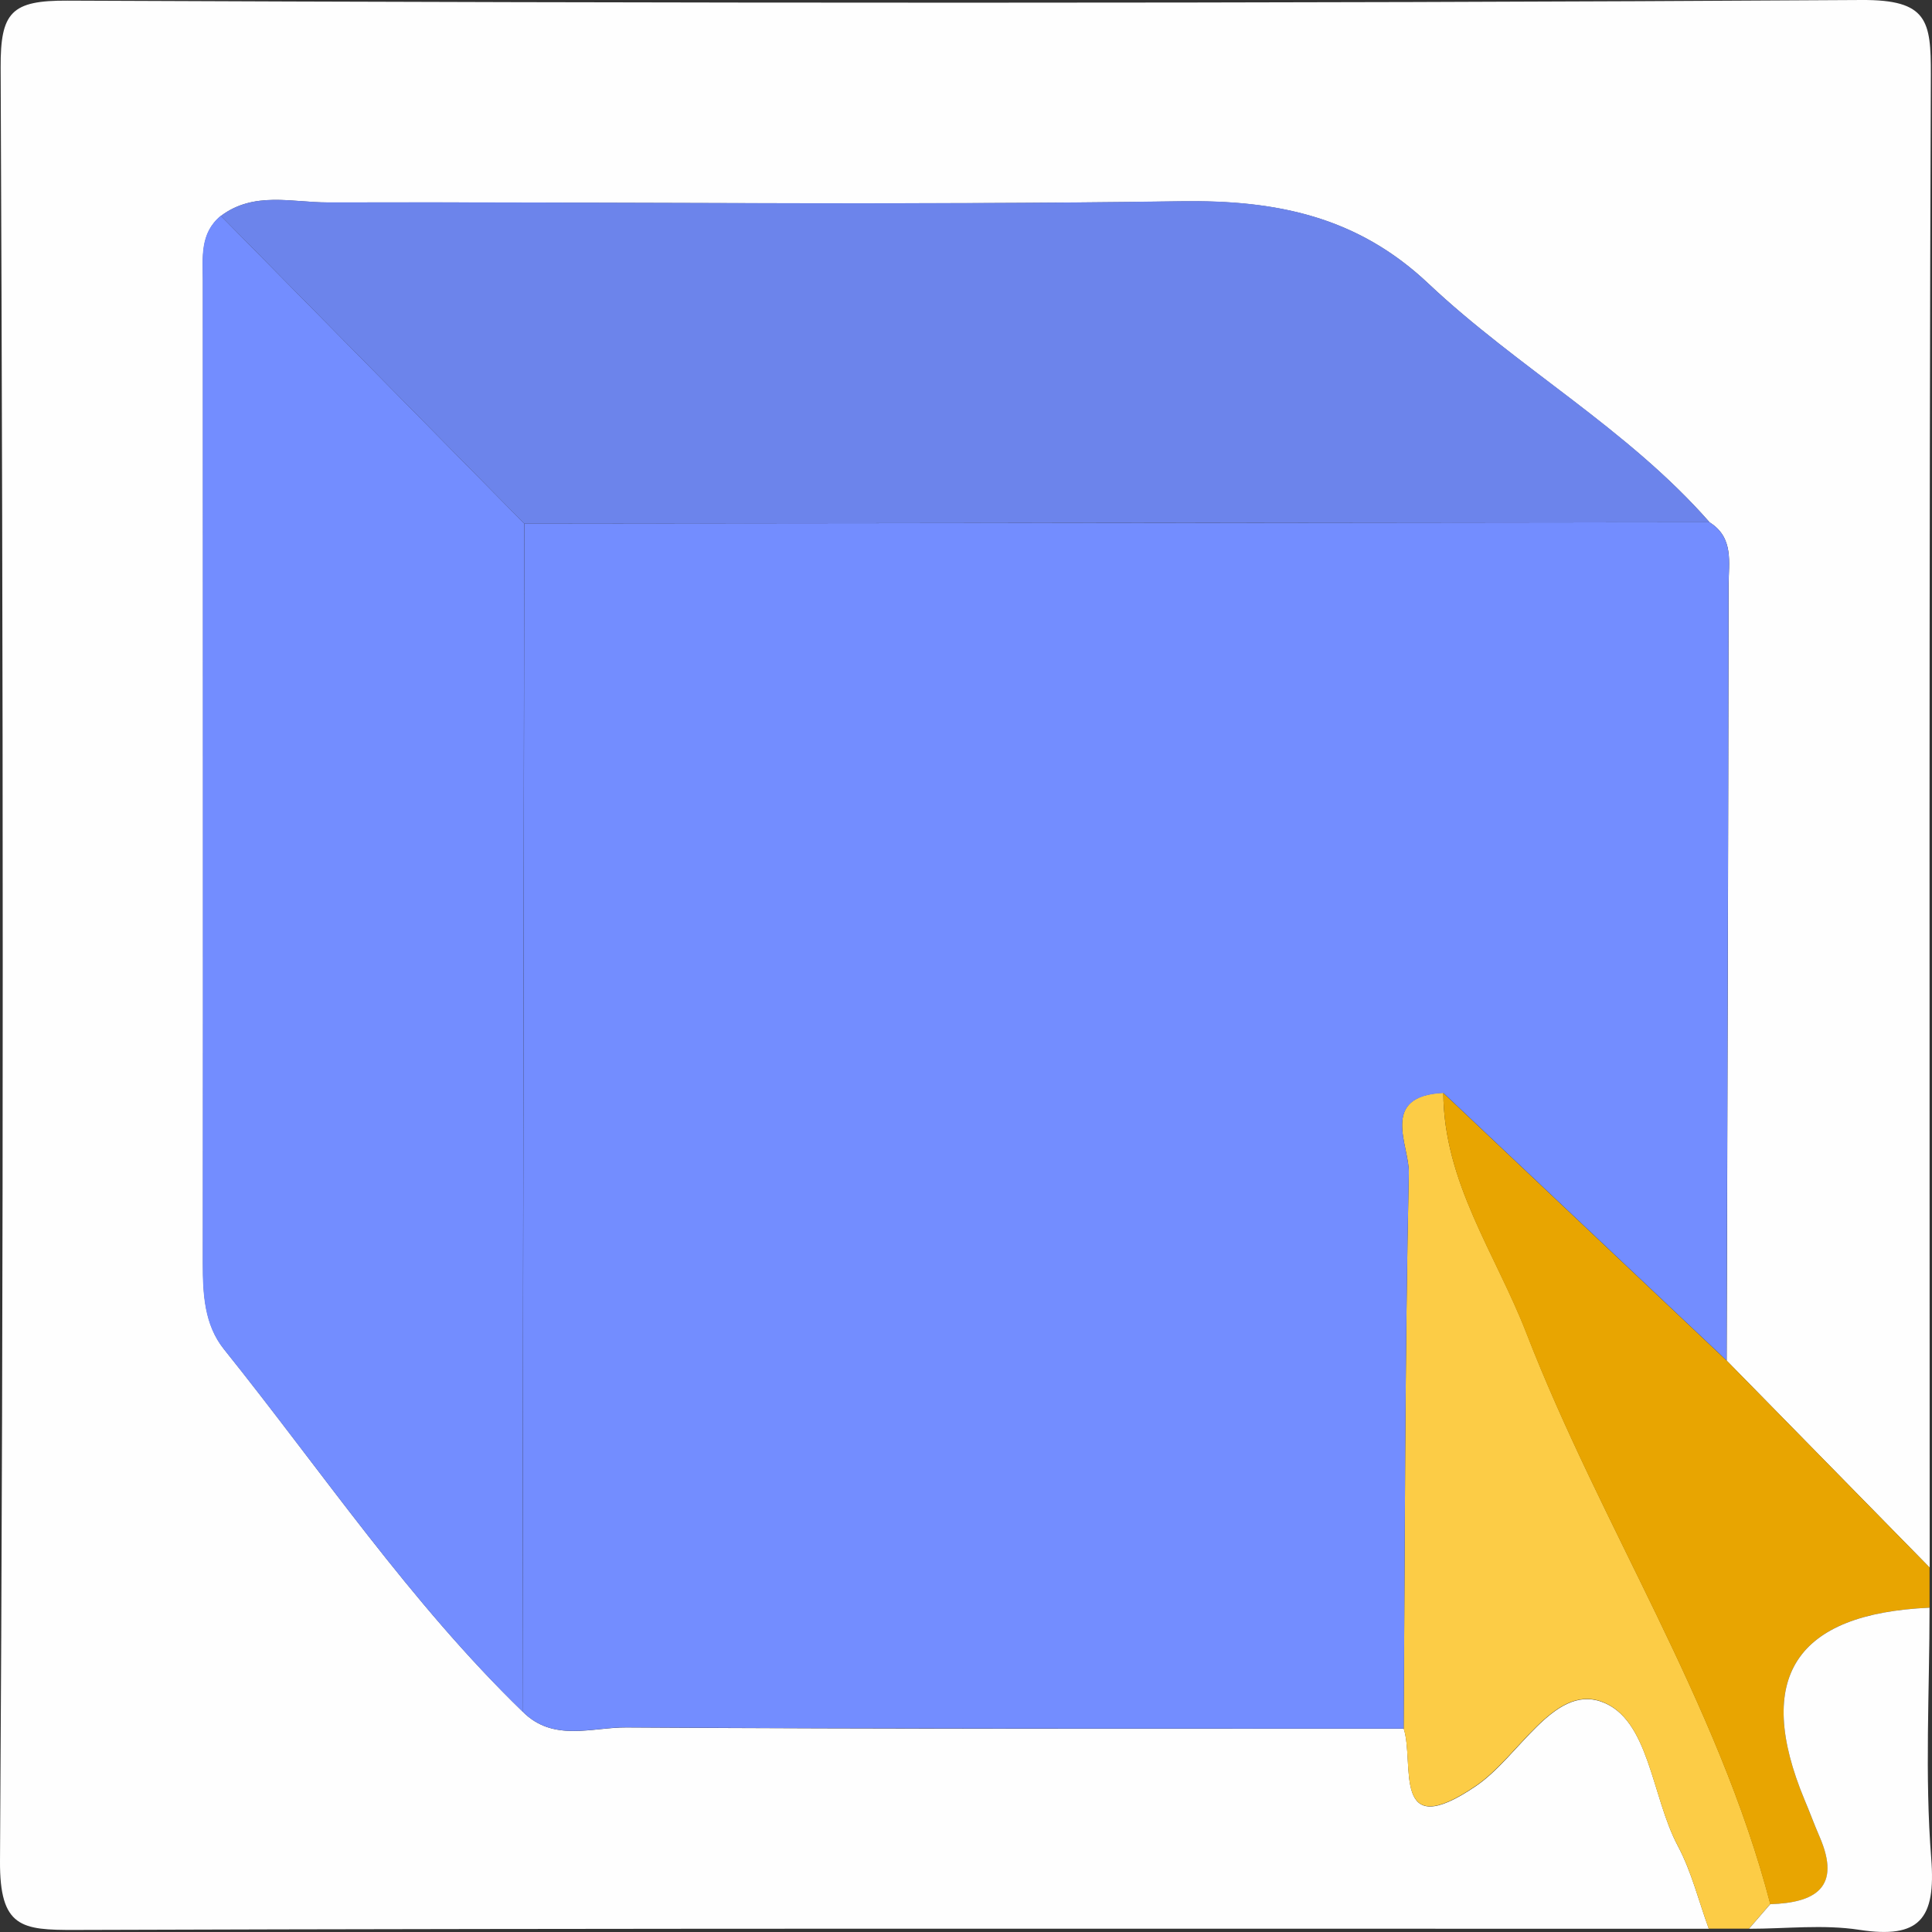
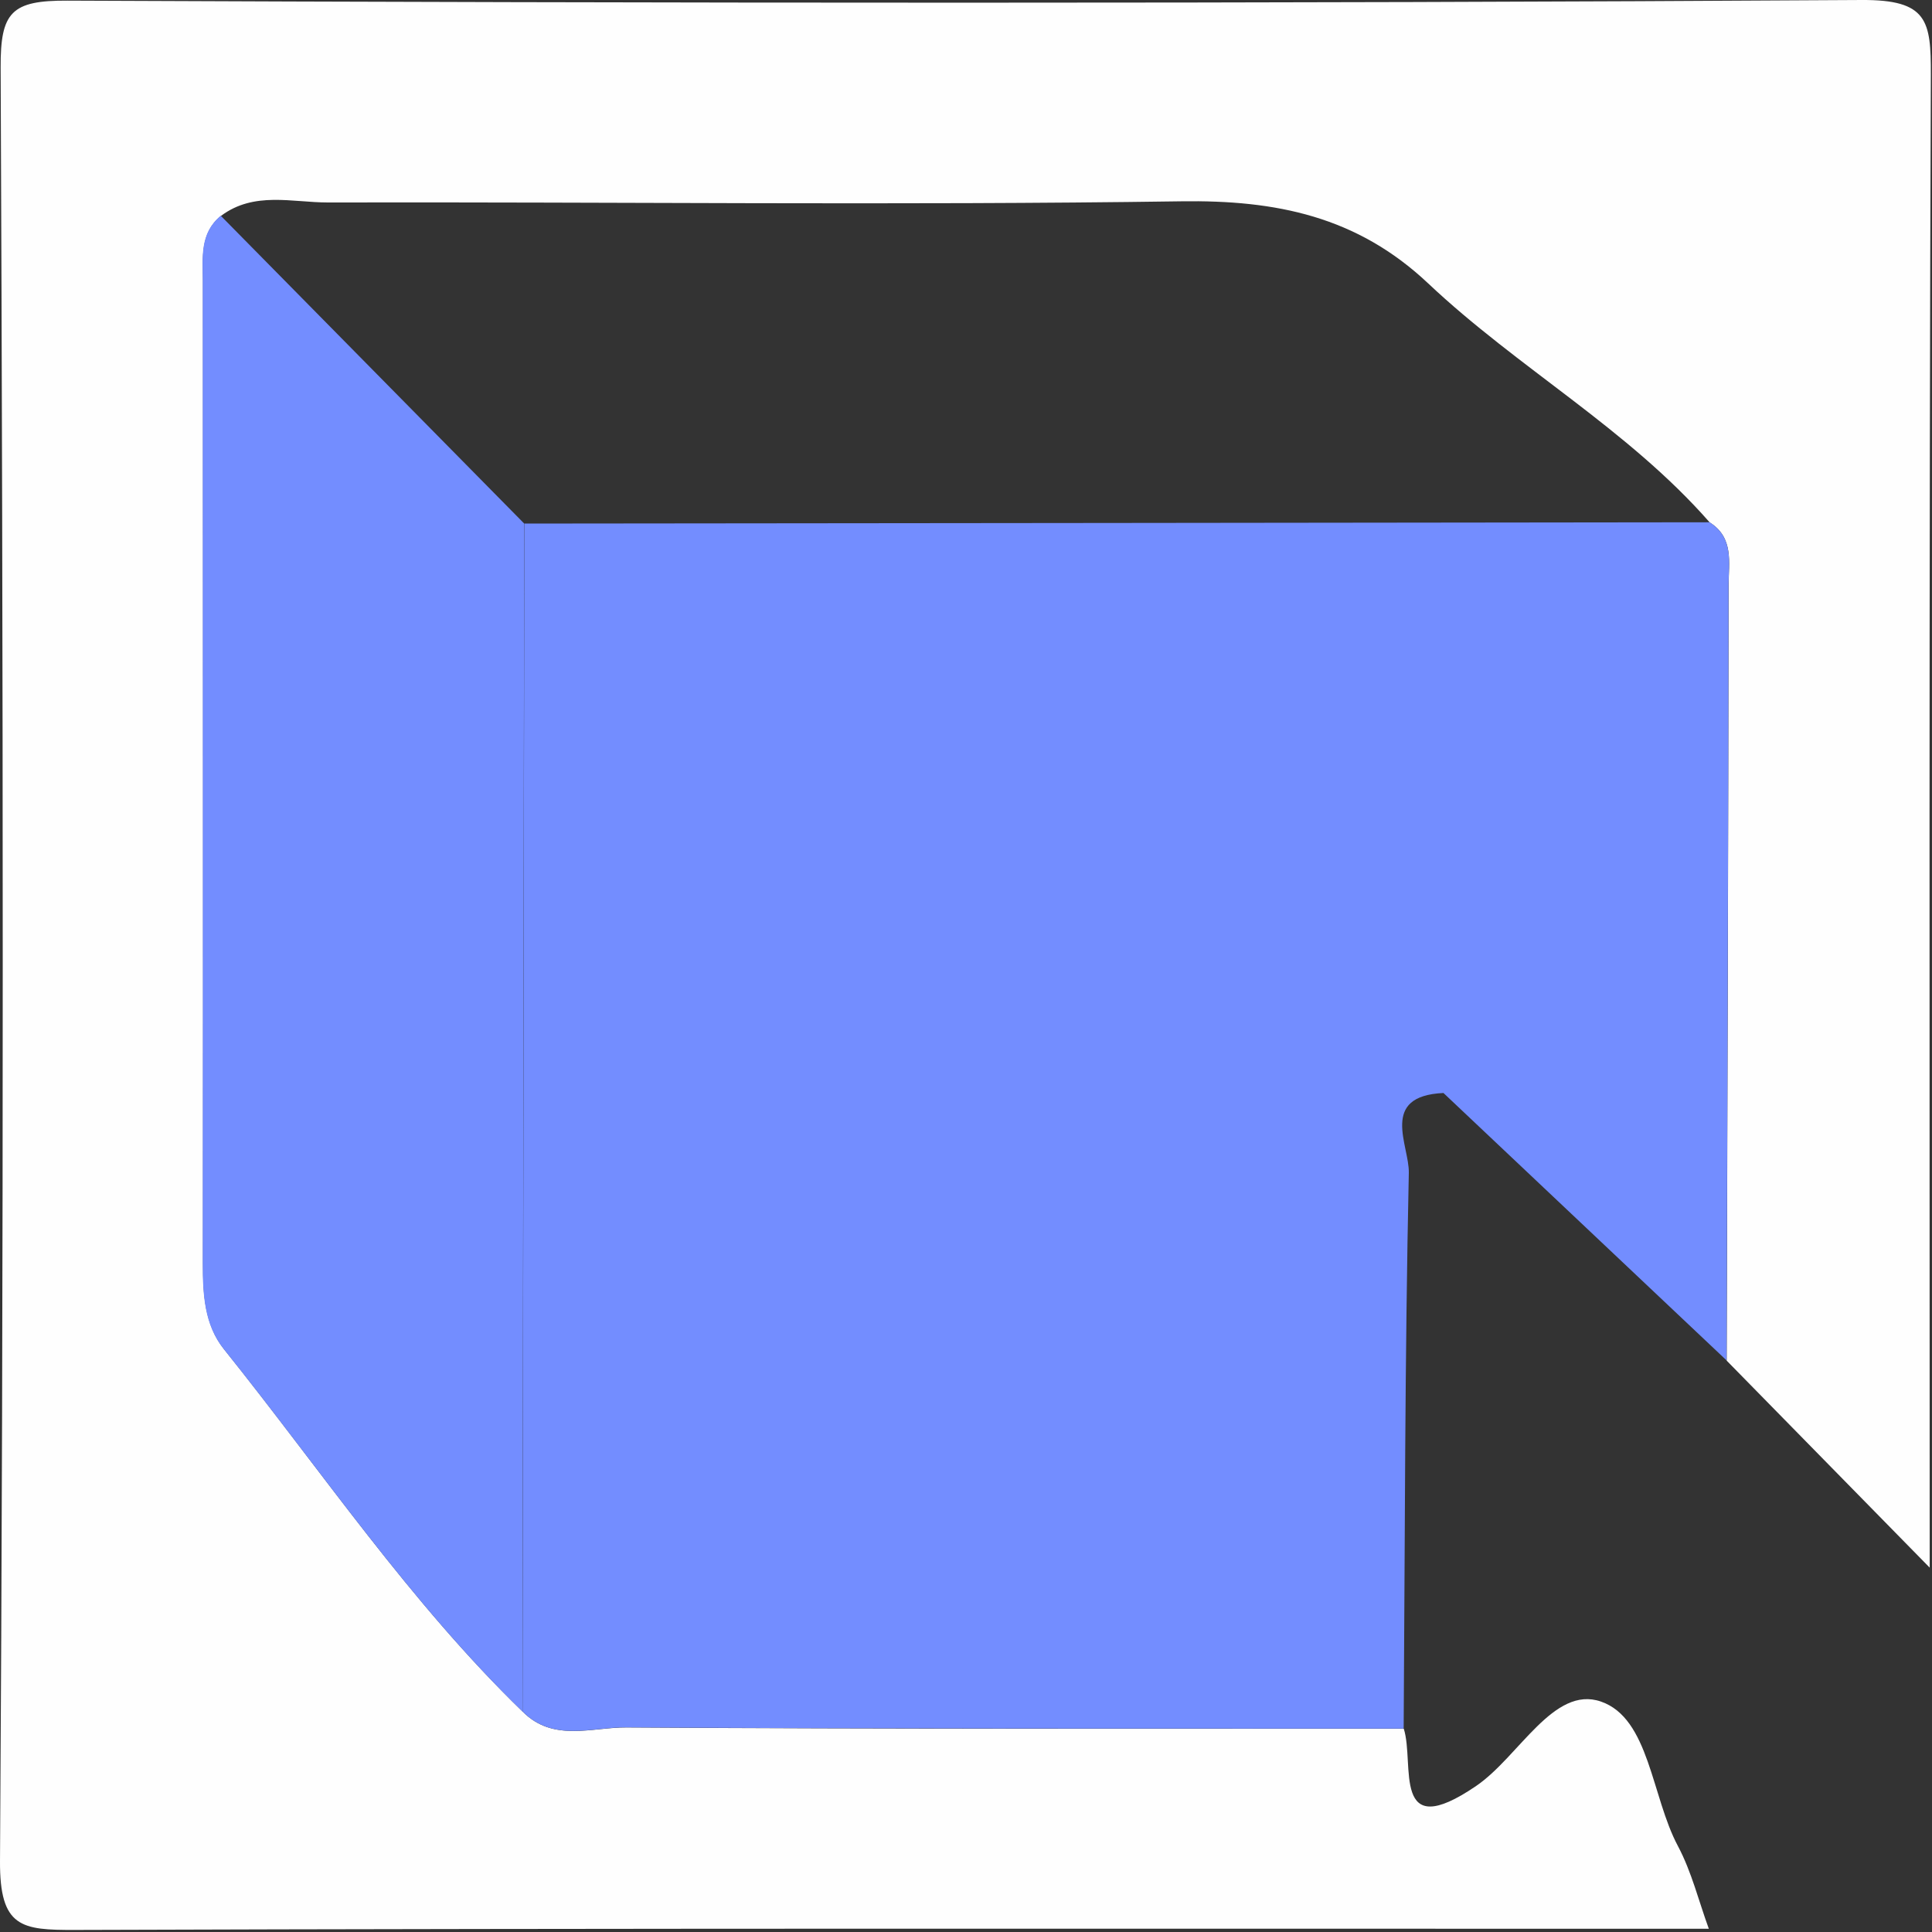
<svg xmlns="http://www.w3.org/2000/svg" id="Calque_1" viewBox="0 0 150 150">
  <rect x="0" y="0" width="150" height="150" fill="#333333" stroke="none" />
  <defs>
    <style>
      .cls-1 {
        fill: #fccc46;
      }

      .cls-2, .cls-3 {
        fill: #738dff;
      }

      .cls-4 {
        fill: #e8a501;
      }

      .cls-5 {
        fill: #fefefe;
      }

      .cls-3 {
        opacity: .9;
      }
    </style>
  </defs>
  <path class="cls-5" d="M132.67,149.75c-42.29,0-84.57-.05-126.86.09-4.13.01-5.84-.17-5.81-5.35C.3,98.08.25,51.65.05,5.24.03.93.89.03,5.23.05,51.66.25,98.1.29,144.54,0c5.13-.03,5.38,1.62,5.37,5.79-.15,38.64-.09,77.28-.09,115.92-5.25-5.36-10.51-10.72-15.76-16.07.06-20.07.12-40.14.15-60.21,0-1.73.43-3.68-1.47-4.87-6.37-7.27-14.91-12-21.86-18.56-5.53-5.21-11.81-6.48-19.19-6.37-22.07.32-44.16.04-66.24.09-2.77,0-5.73-.88-8.29,1.04-1.65,1.35-1.4,3.24-1.4,5.03,0,25.43.02,50.87,0,76.3,0,2.39.12,4.76,1.64,6.67,7.6,9.48,14.4,19.62,23.18,28.13,2.37,2.39,5.38,1.21,8.06,1.23,20.12.13,40.23.09,60.35.1.87,2.74-1.01,8.96,5.62,4.44,3.33-2.27,6.01-7.83,9.69-6.55,3.76,1.3,3.92,7.37,5.97,11.21,1.07,2.01,1.62,4.29,2.41,6.45Z" />
-   <path class="cls-1" d="M132.67,149.75c-.79-2.16-1.34-4.44-2.41-6.45-2.05-3.83-2.21-9.9-5.97-11.21-3.68-1.27-6.37,4.28-9.69,6.55-6.63,4.53-4.74-1.7-5.62-4.44.1-14.38.09-28.77.4-43.15.05-2.13-2.32-5.97,2.68-6.21.02,6.93,4.07,12.51,6.44,18.62,5.8,15,14.84,28.62,18.95,44.36-.55.64-1.11,1.28-1.66,1.92h-3.12Z" />
-   <path class="cls-4" d="M137.44,147.84c-4.1-15.73-13.14-29.36-18.95-44.36-2.37-6.11-6.41-11.69-6.43-18.62,7.33,6.93,14.66,13.85,21.99,20.77,5.25,5.36,10.51,10.72,15.76,16.07v3.12q-15.63.68-9.7,14.93c.39.95.75,1.91,1.16,2.85,1.72,3.94-.31,5.13-3.83,5.24Z" />
-   <path class="cls-5" d="M137.44,147.84c3.51-.11,5.54-1.3,3.83-5.24-.41-.94-.76-1.9-1.16-2.85q-5.93-14.24,9.7-14.93c0,6.49-.38,13.01.13,19.47.37,4.7-.9,6.26-5.59,5.54-2.79-.43-5.7-.08-8.56-.08.55-.64,1.11-1.28,1.66-1.92Z" />
  <path class="cls-2" d="M134.06,105.63c-7.33-6.92-14.65-13.84-21.99-20.77-5.01.23-2.64,4.07-2.69,6.2-.31,14.38-.3,28.76-.4,43.15-20.12-.01-40.23.02-60.35-.1-2.68-.02-5.69,1.17-8.06-1.23.05-30.74.09-61.49.14-92.23,30.67-.03,61.35-.06,92.02-.1,1.9,1.19,1.48,3.14,1.47,4.87-.02,20.07-.09,40.14-.15,60.21Z" />
  <path class="cls-2" d="M40.7,40.65c-.05,30.74-.09,61.49-.14,92.23-8.77-8.51-15.57-18.65-23.18-28.13-1.53-1.9-1.64-4.28-1.64-6.67.02-25.43,0-50.87,0-76.3,0-1.78-.25-3.68,1.4-5.03,7.85,7.97,15.7,15.93,23.55,23.89Z" />
-   <path class="cls-3" d="M40.7,40.65c-7.85-7.96-15.7-15.93-23.55-23.89,2.56-1.92,5.52-1.04,8.29-1.05,22.08-.05,44.16.24,66.24-.09,7.38-.11,13.66,1.16,19.19,6.37,6.95,6.55,15.49,11.28,21.86,18.56-30.67.03-61.35.06-92.02.1Z" />
</svg>